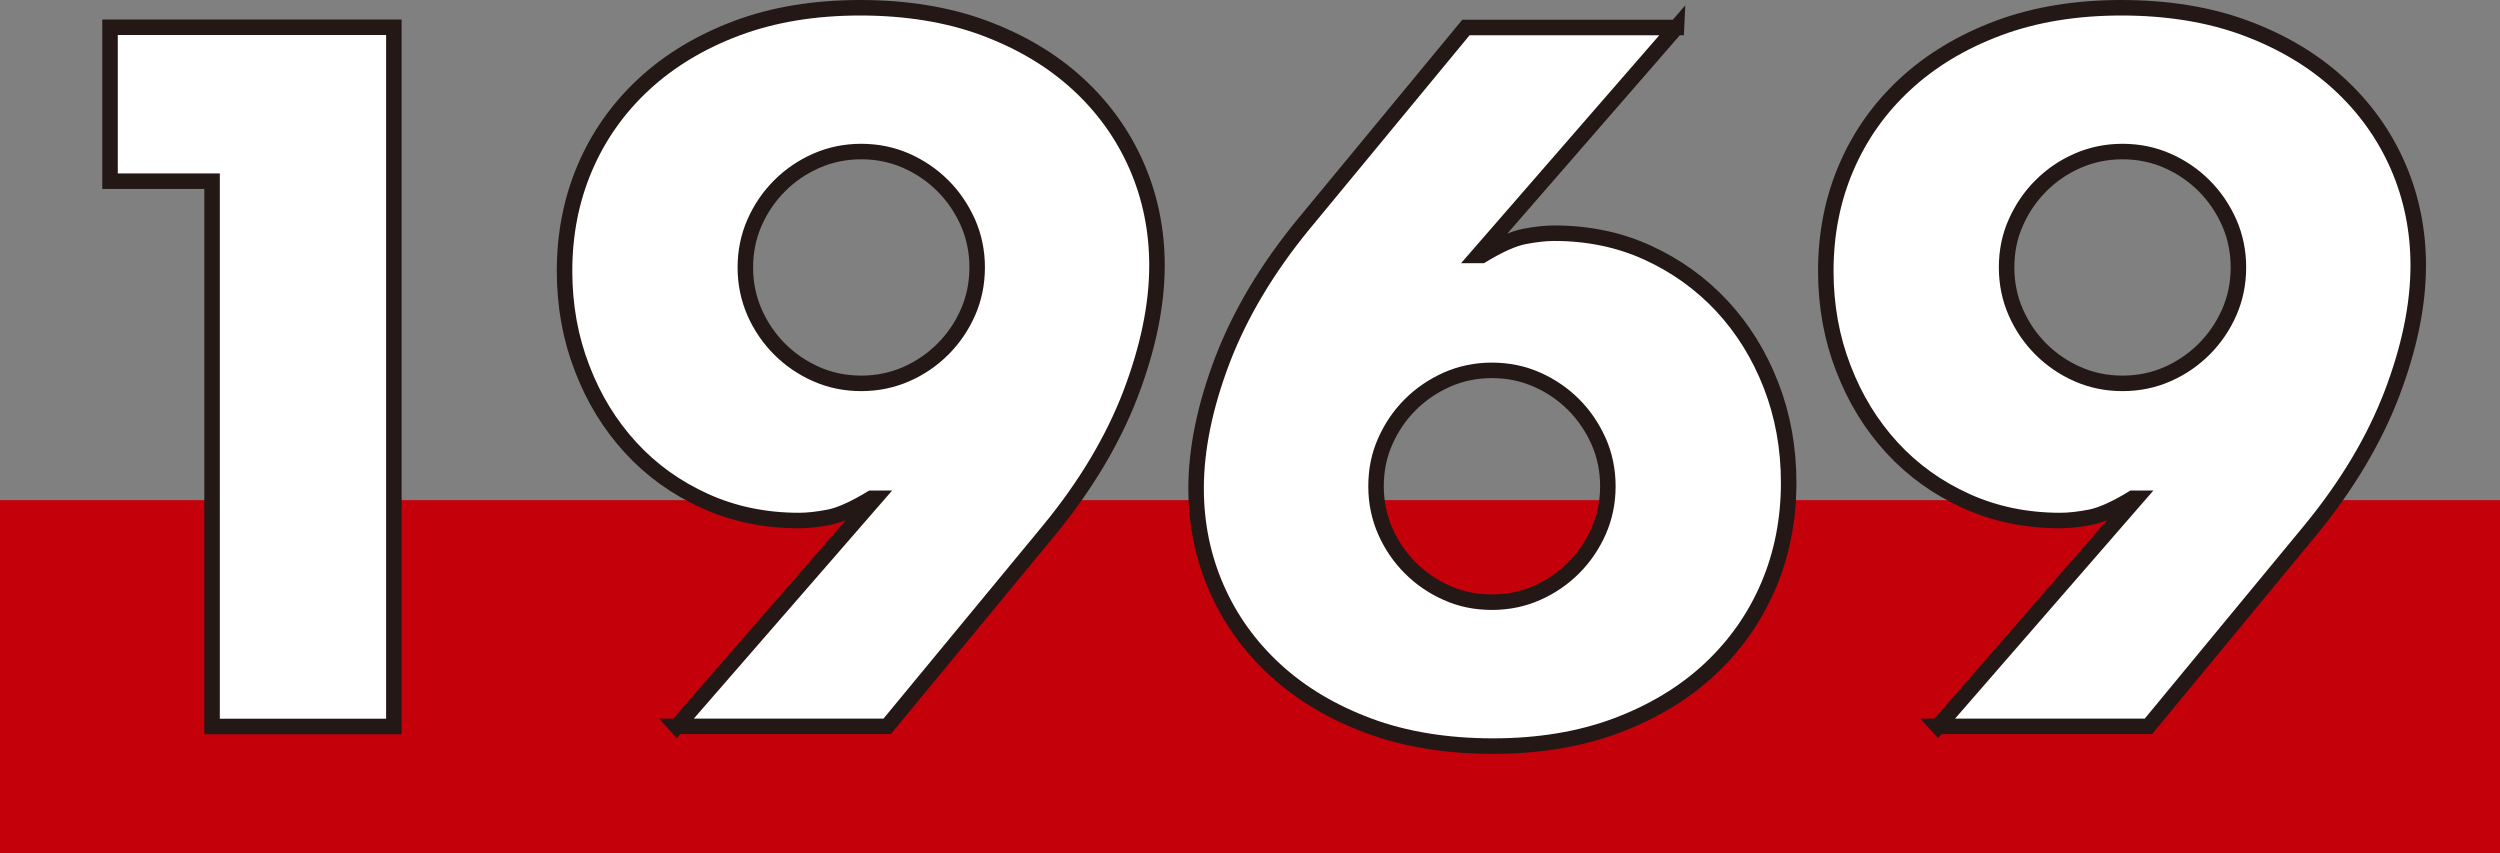
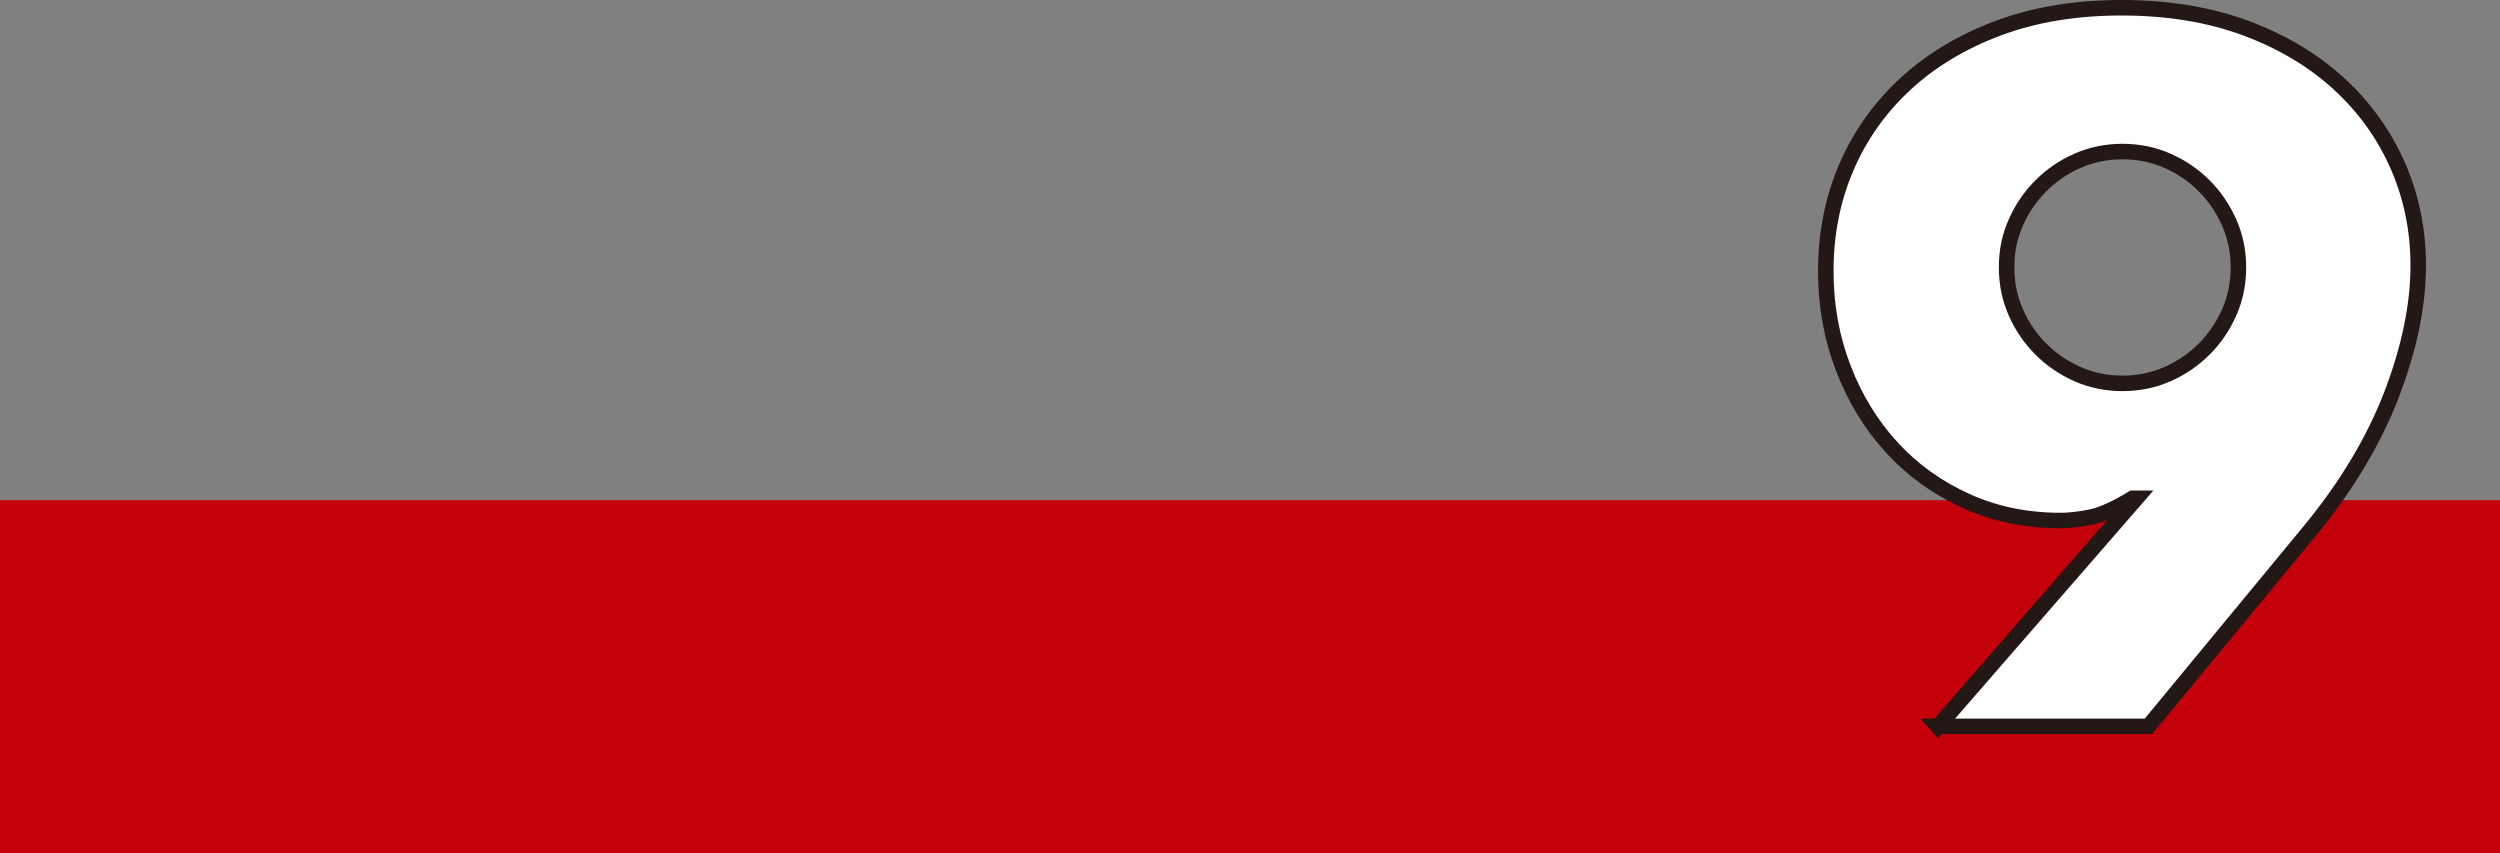
<svg xmlns="http://www.w3.org/2000/svg" id="_レイヤー_2" data-name="レイヤー 2" viewBox="0 0 199.94 68.23">
  <rect x="0" y="0" width="199.94" height="68.23" fill="#808080" stroke="none" />
  <defs>
    <style>
      .cls-1 {
        fill: #fff;
        stroke: #231815;
        stroke-width: 1.24px;
      }

      .cls-2 {
        fill: #c4000b;
        stroke-width: 0px;
      }
    </style>
  </defs>
  <g id="_レイヤー_1-2" data-name="レイヤー 1">
    <g>
      <rect class="cls-2" y="40" width="199.94" height="28.23" />
      <g>
-         <path class="cls-1" d="M16.96,14.49h-8.16V2.18h22.7v55.92h-14.54V14.49Z" />
-         <path class="cls-1" d="M54.12,58.1l15.87-18.25h-.3c-1.39.84-2.52,1.35-3.41,1.52-.89.17-1.68.26-2.37.26-2.72,0-5.23-.52-7.53-1.56s-4.28-2.46-5.93-4.26c-1.66-1.8-2.96-3.92-3.89-6.34-.94-2.42-1.41-5.02-1.41-7.79,0-2.97.54-5.72,1.63-8.27,1.09-2.55,2.66-4.77,4.71-6.67,2.05-1.9,4.54-3.4,7.45-4.49,2.92-1.09,6.21-1.63,9.86-1.63s7.02.54,9.94,1.63c2.92,1.09,5.4,2.57,7.45,4.45,2.05,1.88,3.62,4.07,4.71,6.56,1.09,2.5,1.63,5.16,1.63,7.97,0,3.17-.71,6.59-2.11,10.27-1.41,3.68-3.57,7.31-6.49,10.87l-12.98,15.72h-16.84ZM78.15,21.39c0-1.29-.25-2.48-.74-3.6-.5-1.11-1.16-2.09-2-2.93-.84-.84-1.82-1.51-2.93-2s-2.31-.74-3.6-.74-2.48.25-3.6.74c-1.11.49-2.09,1.16-2.93,2-.84.84-1.51,1.82-2,2.93-.49,1.11-.74,2.31-.74,3.6s.25,2.48.74,3.6c.49,1.11,1.16,2.09,2,2.93.84.84,1.82,1.51,2.93,2,1.11.49,2.31.74,3.6.74s2.48-.25,3.6-.74,2.09-1.16,2.93-2,1.51-1.82,2-2.93c.49-1.11.74-2.31.74-3.6Z" />
-         <path class="cls-1" d="M134.08,2.18l-15.87,18.25h.3c1.38-.84,2.52-1.35,3.41-1.52.89-.17,1.68-.26,2.37-.26,2.72,0,5.22.52,7.49,1.56s4.25,2.46,5.93,4.26c1.68,1.81,2.99,3.92,3.93,6.34.94,2.42,1.41,5.02,1.41,7.79,0,2.97-.54,5.72-1.63,8.27-1.09,2.55-2.66,4.77-4.71,6.68-2.05,1.9-4.54,3.4-7.45,4.49-2.92,1.09-6.21,1.63-9.87,1.63s-7.02-.54-9.94-1.63c-2.92-1.09-5.4-2.57-7.45-4.45-2.05-1.88-3.62-4.07-4.71-6.56-1.09-2.5-1.63-5.15-1.63-7.97,0-3.16.71-6.59,2.11-10.27,1.41-3.68,3.57-7.31,6.49-10.87l12.98-15.72h16.84ZM110.05,38.89c0,1.29.25,2.48.74,3.6.49,1.11,1.16,2.09,2,2.93.84.84,1.82,1.51,2.93,2,1.11.5,2.31.74,3.6.74s2.49-.25,3.6-.74c1.11-.49,2.09-1.16,2.93-2,.84-.84,1.51-1.82,2-2.93.49-1.11.74-2.31.74-3.6s-.25-2.49-.74-3.6c-.5-1.11-1.16-2.09-2-2.93-.84-.84-1.82-1.51-2.93-2-1.11-.49-2.31-.74-3.6-.74s-2.48.25-3.6.74c-1.11.5-2.09,1.16-2.93,2-.84.84-1.51,1.82-2,2.93-.5,1.11-.74,2.31-.74,3.6Z" />
        <path class="cls-1" d="M154.99,58.1l15.87-18.25h-.3c-1.38.84-2.52,1.35-3.41,1.52-.89.17-1.68.26-2.37.26-2.72,0-5.23-.52-7.53-1.56-2.3-1.04-4.28-2.46-5.93-4.26-1.66-1.8-2.96-3.92-3.89-6.34-.94-2.42-1.41-5.02-1.41-7.79,0-2.97.54-5.72,1.63-8.27,1.09-2.55,2.66-4.77,4.71-6.67,2.05-1.9,4.54-3.4,7.45-4.49,2.92-1.09,6.21-1.63,9.86-1.63s7.02.54,9.94,1.63c2.92,1.09,5.4,2.57,7.45,4.45,2.05,1.88,3.62,4.07,4.71,6.56,1.09,2.5,1.63,5.16,1.63,7.97,0,3.17-.71,6.59-2.11,10.27-1.41,3.68-3.57,7.31-6.49,10.87l-12.98,15.72h-16.84ZM179.02,21.39c0-1.29-.25-2.48-.74-3.6-.5-1.11-1.16-2.09-2-2.93-.84-.84-1.82-1.51-2.93-2s-2.31-.74-3.6-.74-2.48.25-3.6.74-2.09,1.16-2.93,2-1.51,1.82-2,2.93c-.5,1.11-.74,2.31-.74,3.6s.25,2.48.74,3.6c.49,1.11,1.16,2.09,2,2.93.84.84,1.82,1.51,2.93,2s2.31.74,3.6.74,2.49-.25,3.6-.74,2.09-1.16,2.93-2,1.51-1.82,2-2.93c.49-1.11.74-2.31.74-3.6Z" />
      </g>
    </g>
  </g>
</svg>